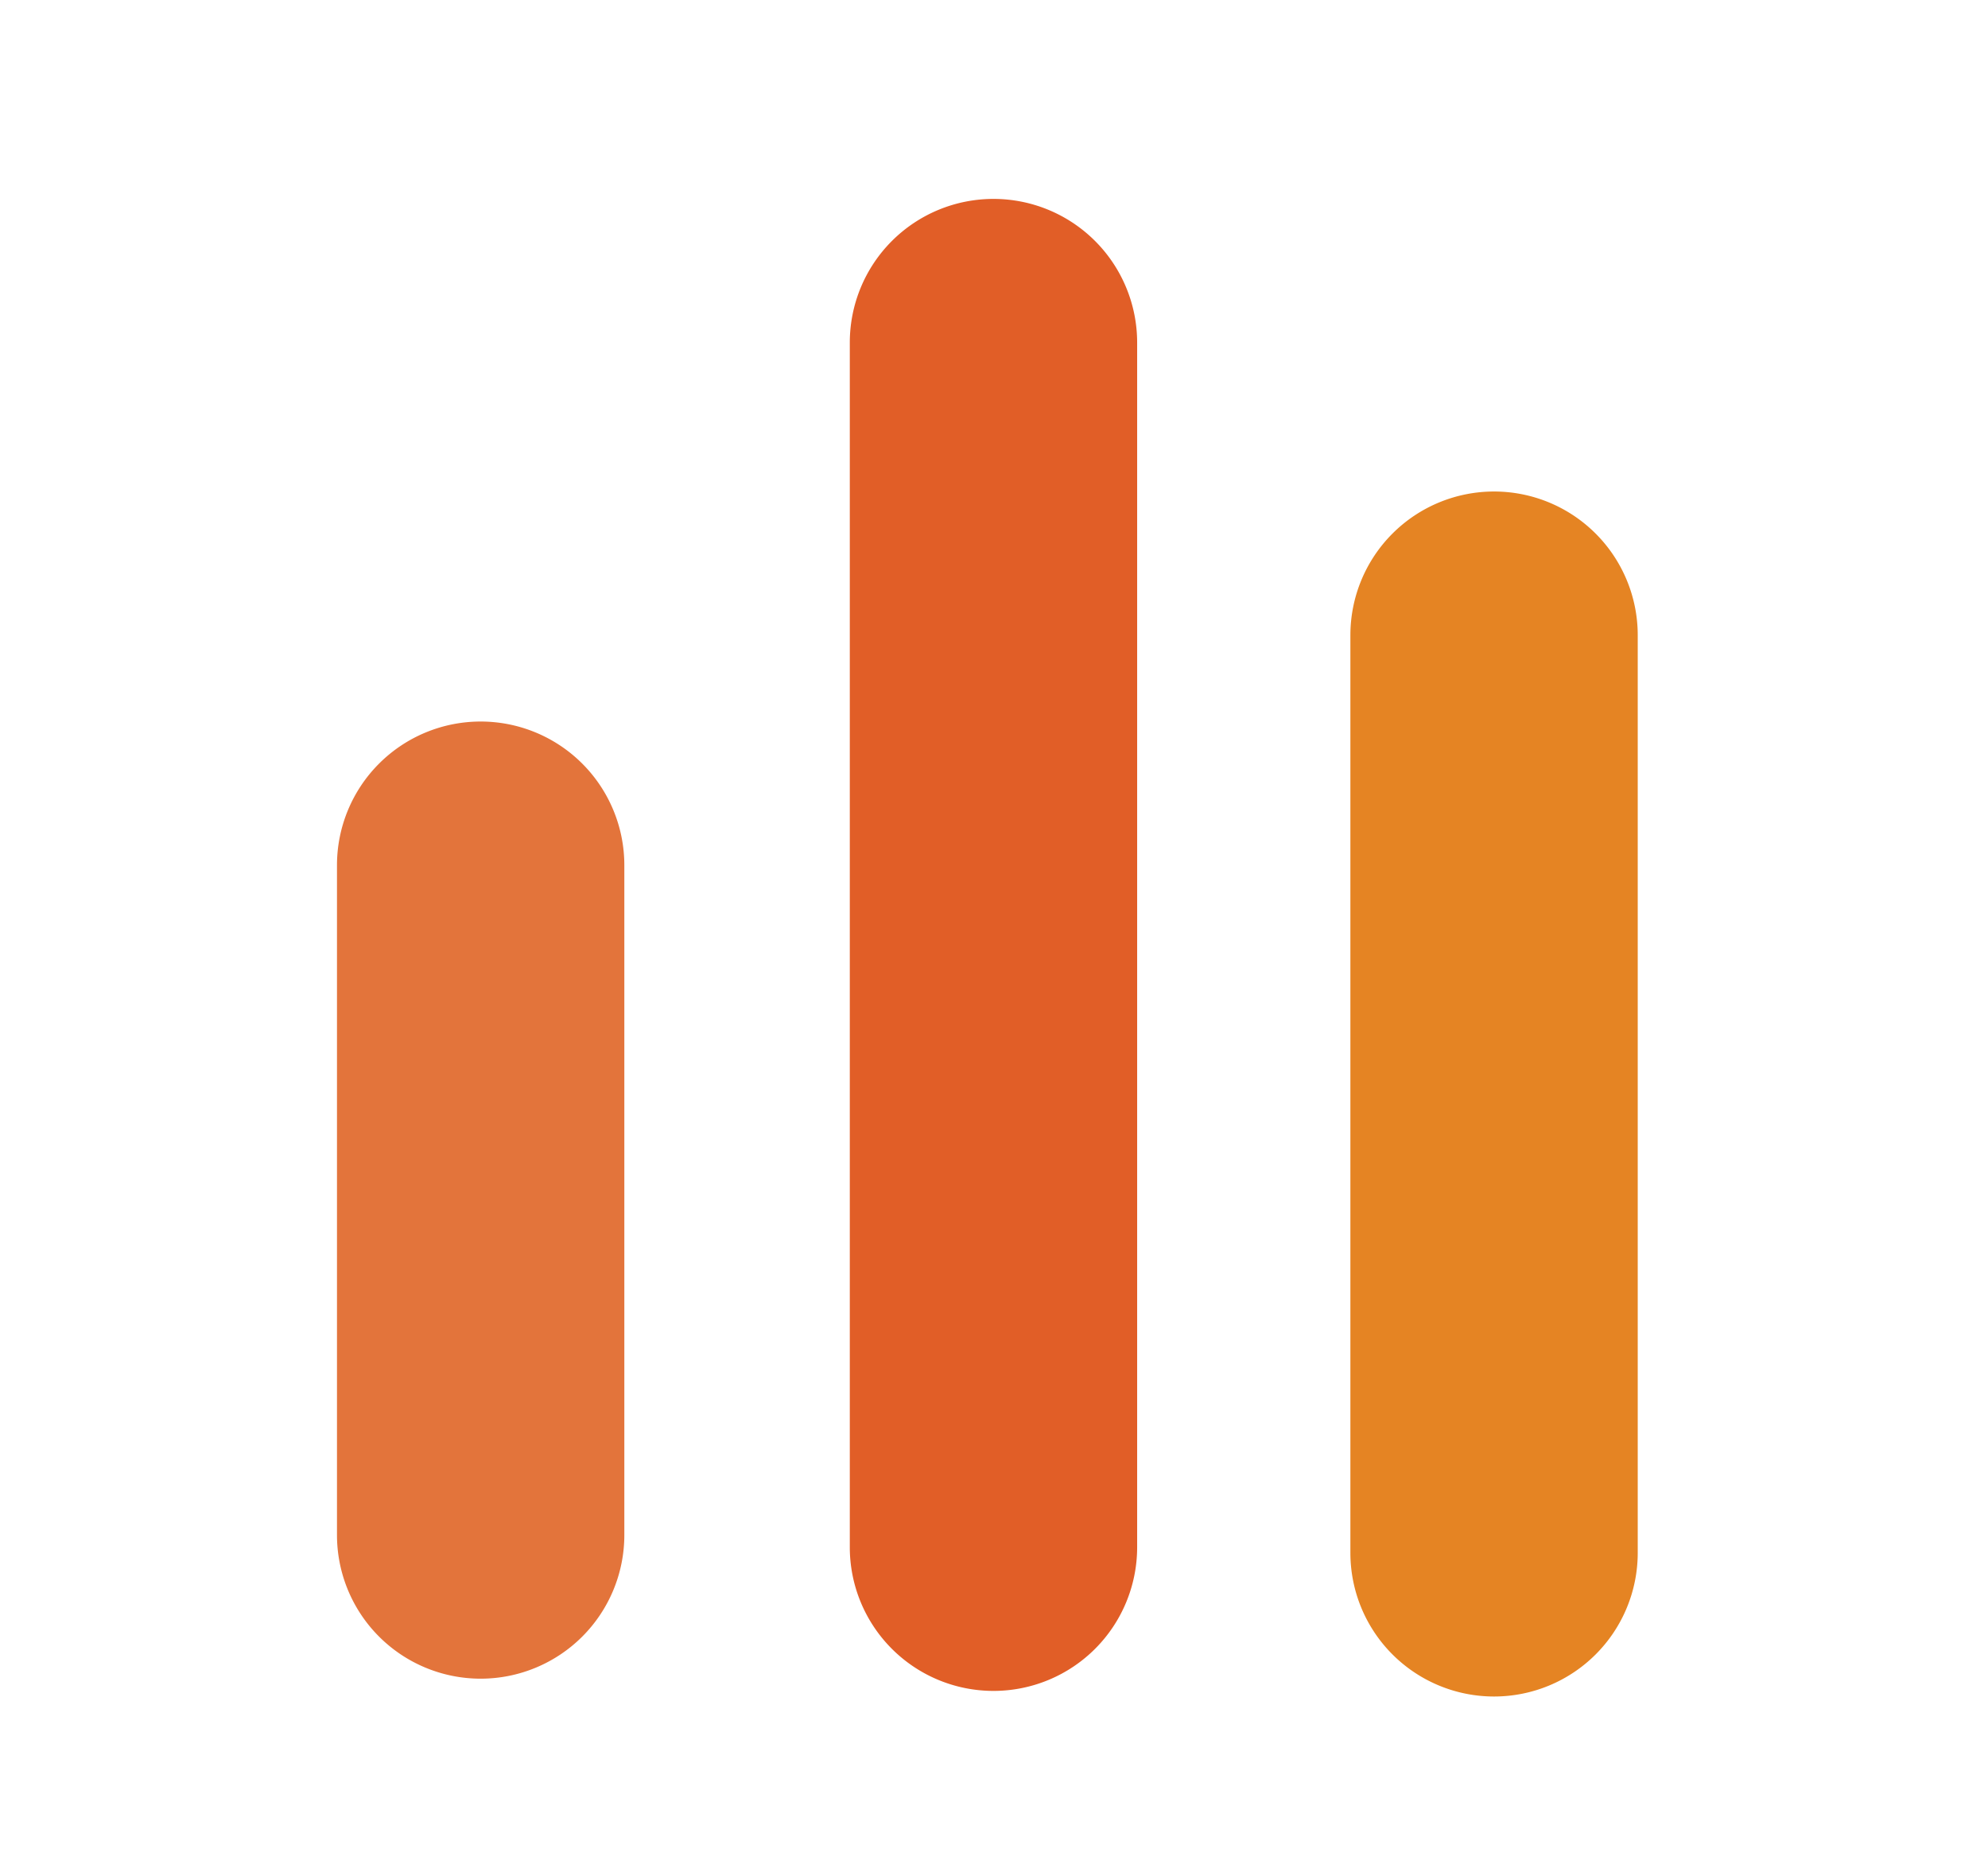
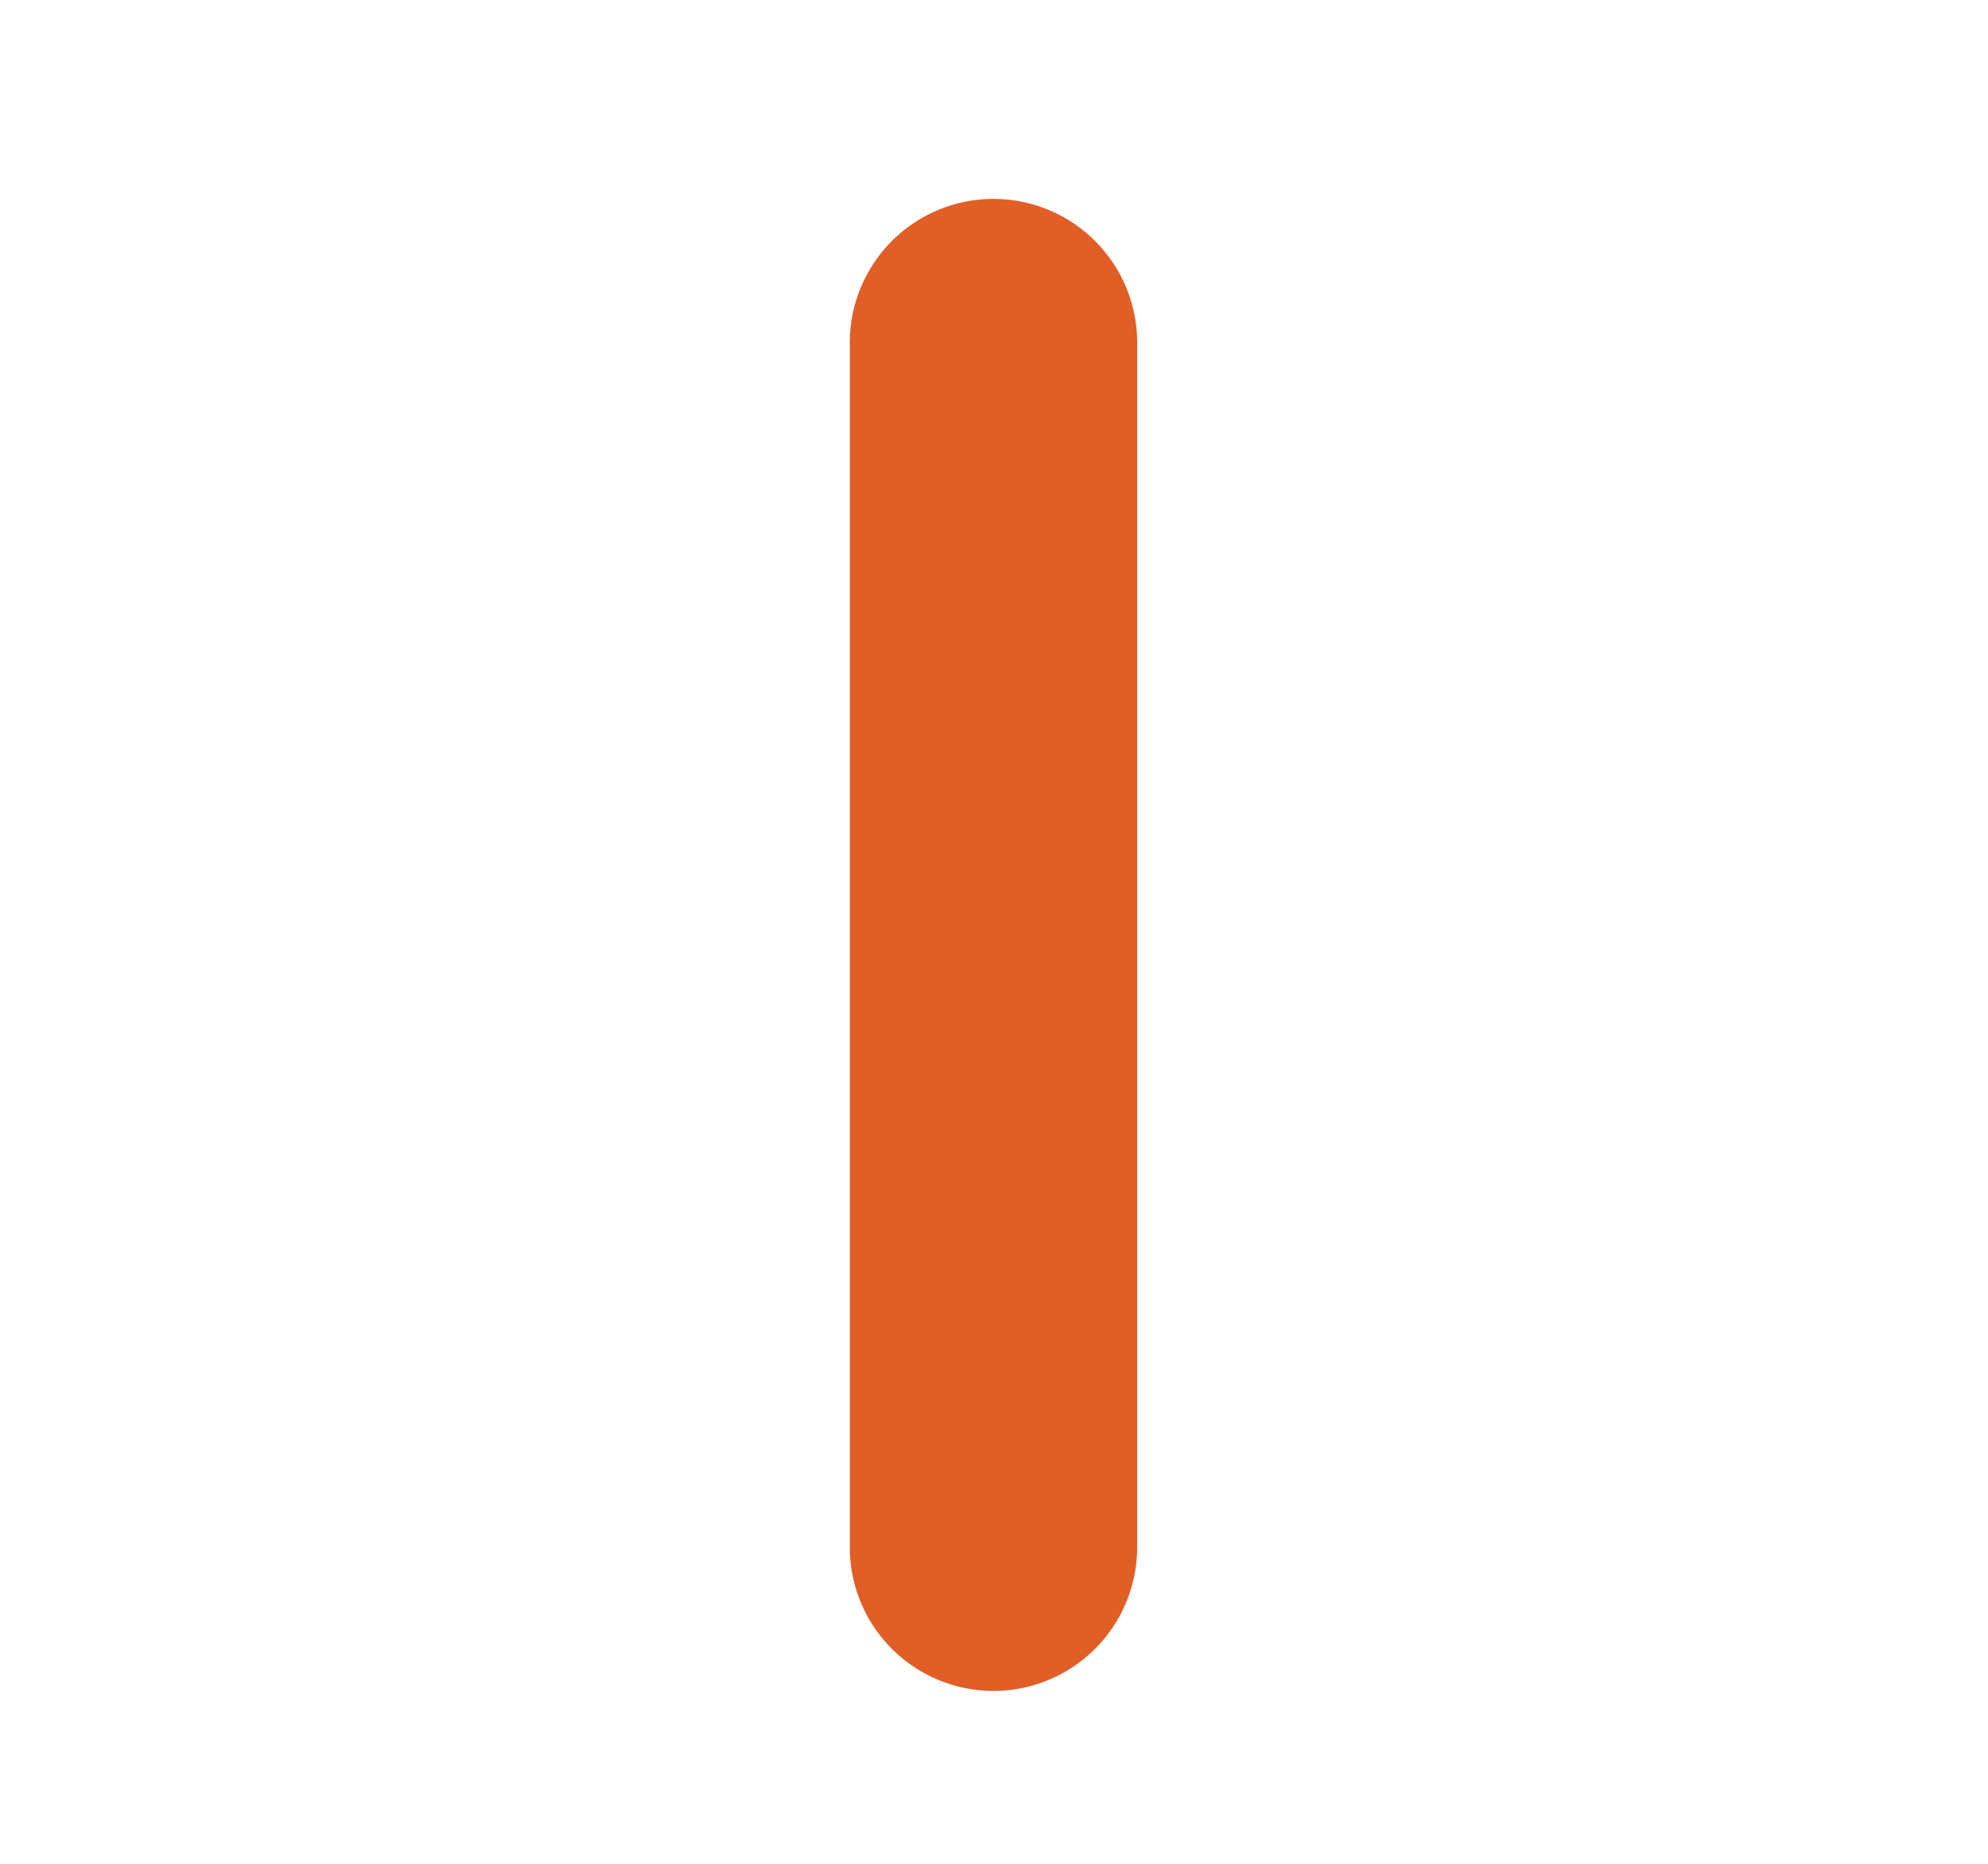
<svg xmlns="http://www.w3.org/2000/svg" id="Capa_1" data-name="Capa 1" viewBox="0 0 56.87 53.31">
  <defs>
    <style>.cls-1{fill:#e15e27;}.cls-2{fill:#e58423;}.cls-3{fill:#e3743b;}</style>
  </defs>
  <title>icon</title>
  <path class="cls-1" d="M32.53,44.26a4.11,4.11,0,1,1-8.22,0V9.8a4.11,4.11,0,1,1,8.22,0Z" />
-   <path class="cls-2" d="M46.85,44.42a4.11,4.11,0,0,1-8.22,0V18.17a4.11,4.11,0,0,1,8.22,0Z" />
-   <path class="cls-3" d="M17.86,43.91a4.11,4.11,0,1,1-8.22,0V24.75a4.11,4.11,0,1,1,8.22,0Z" />
</svg>